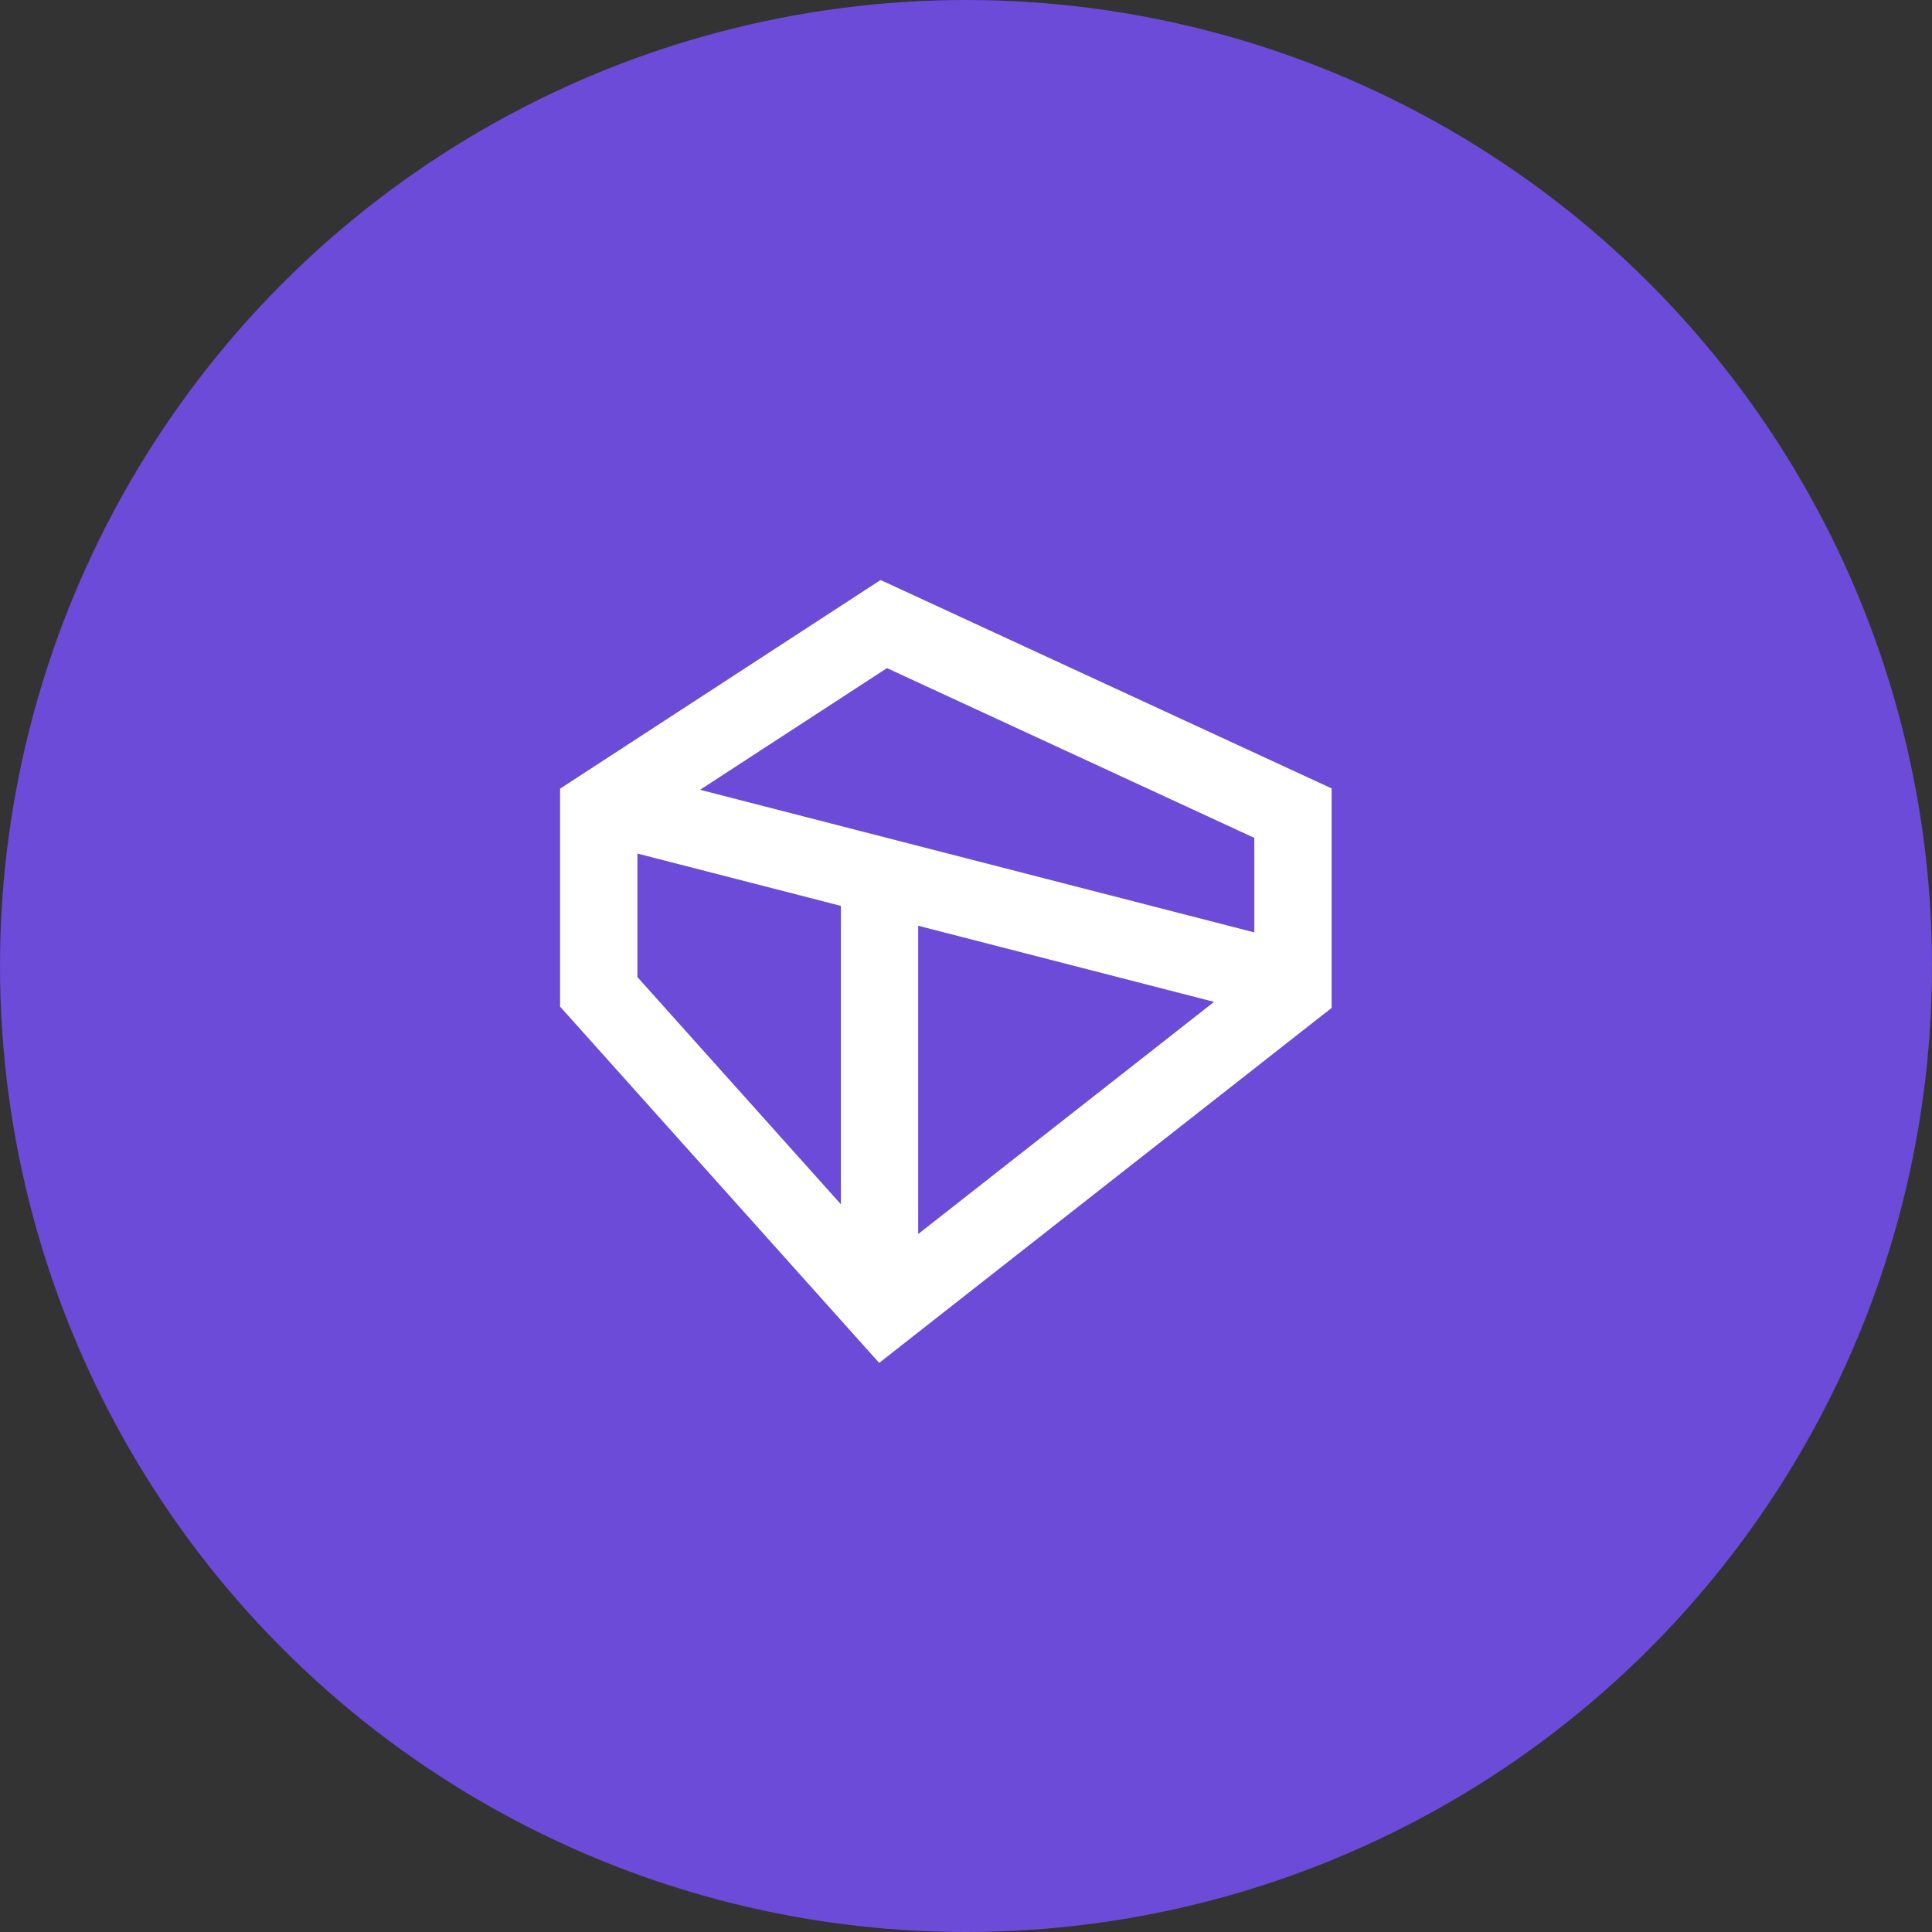
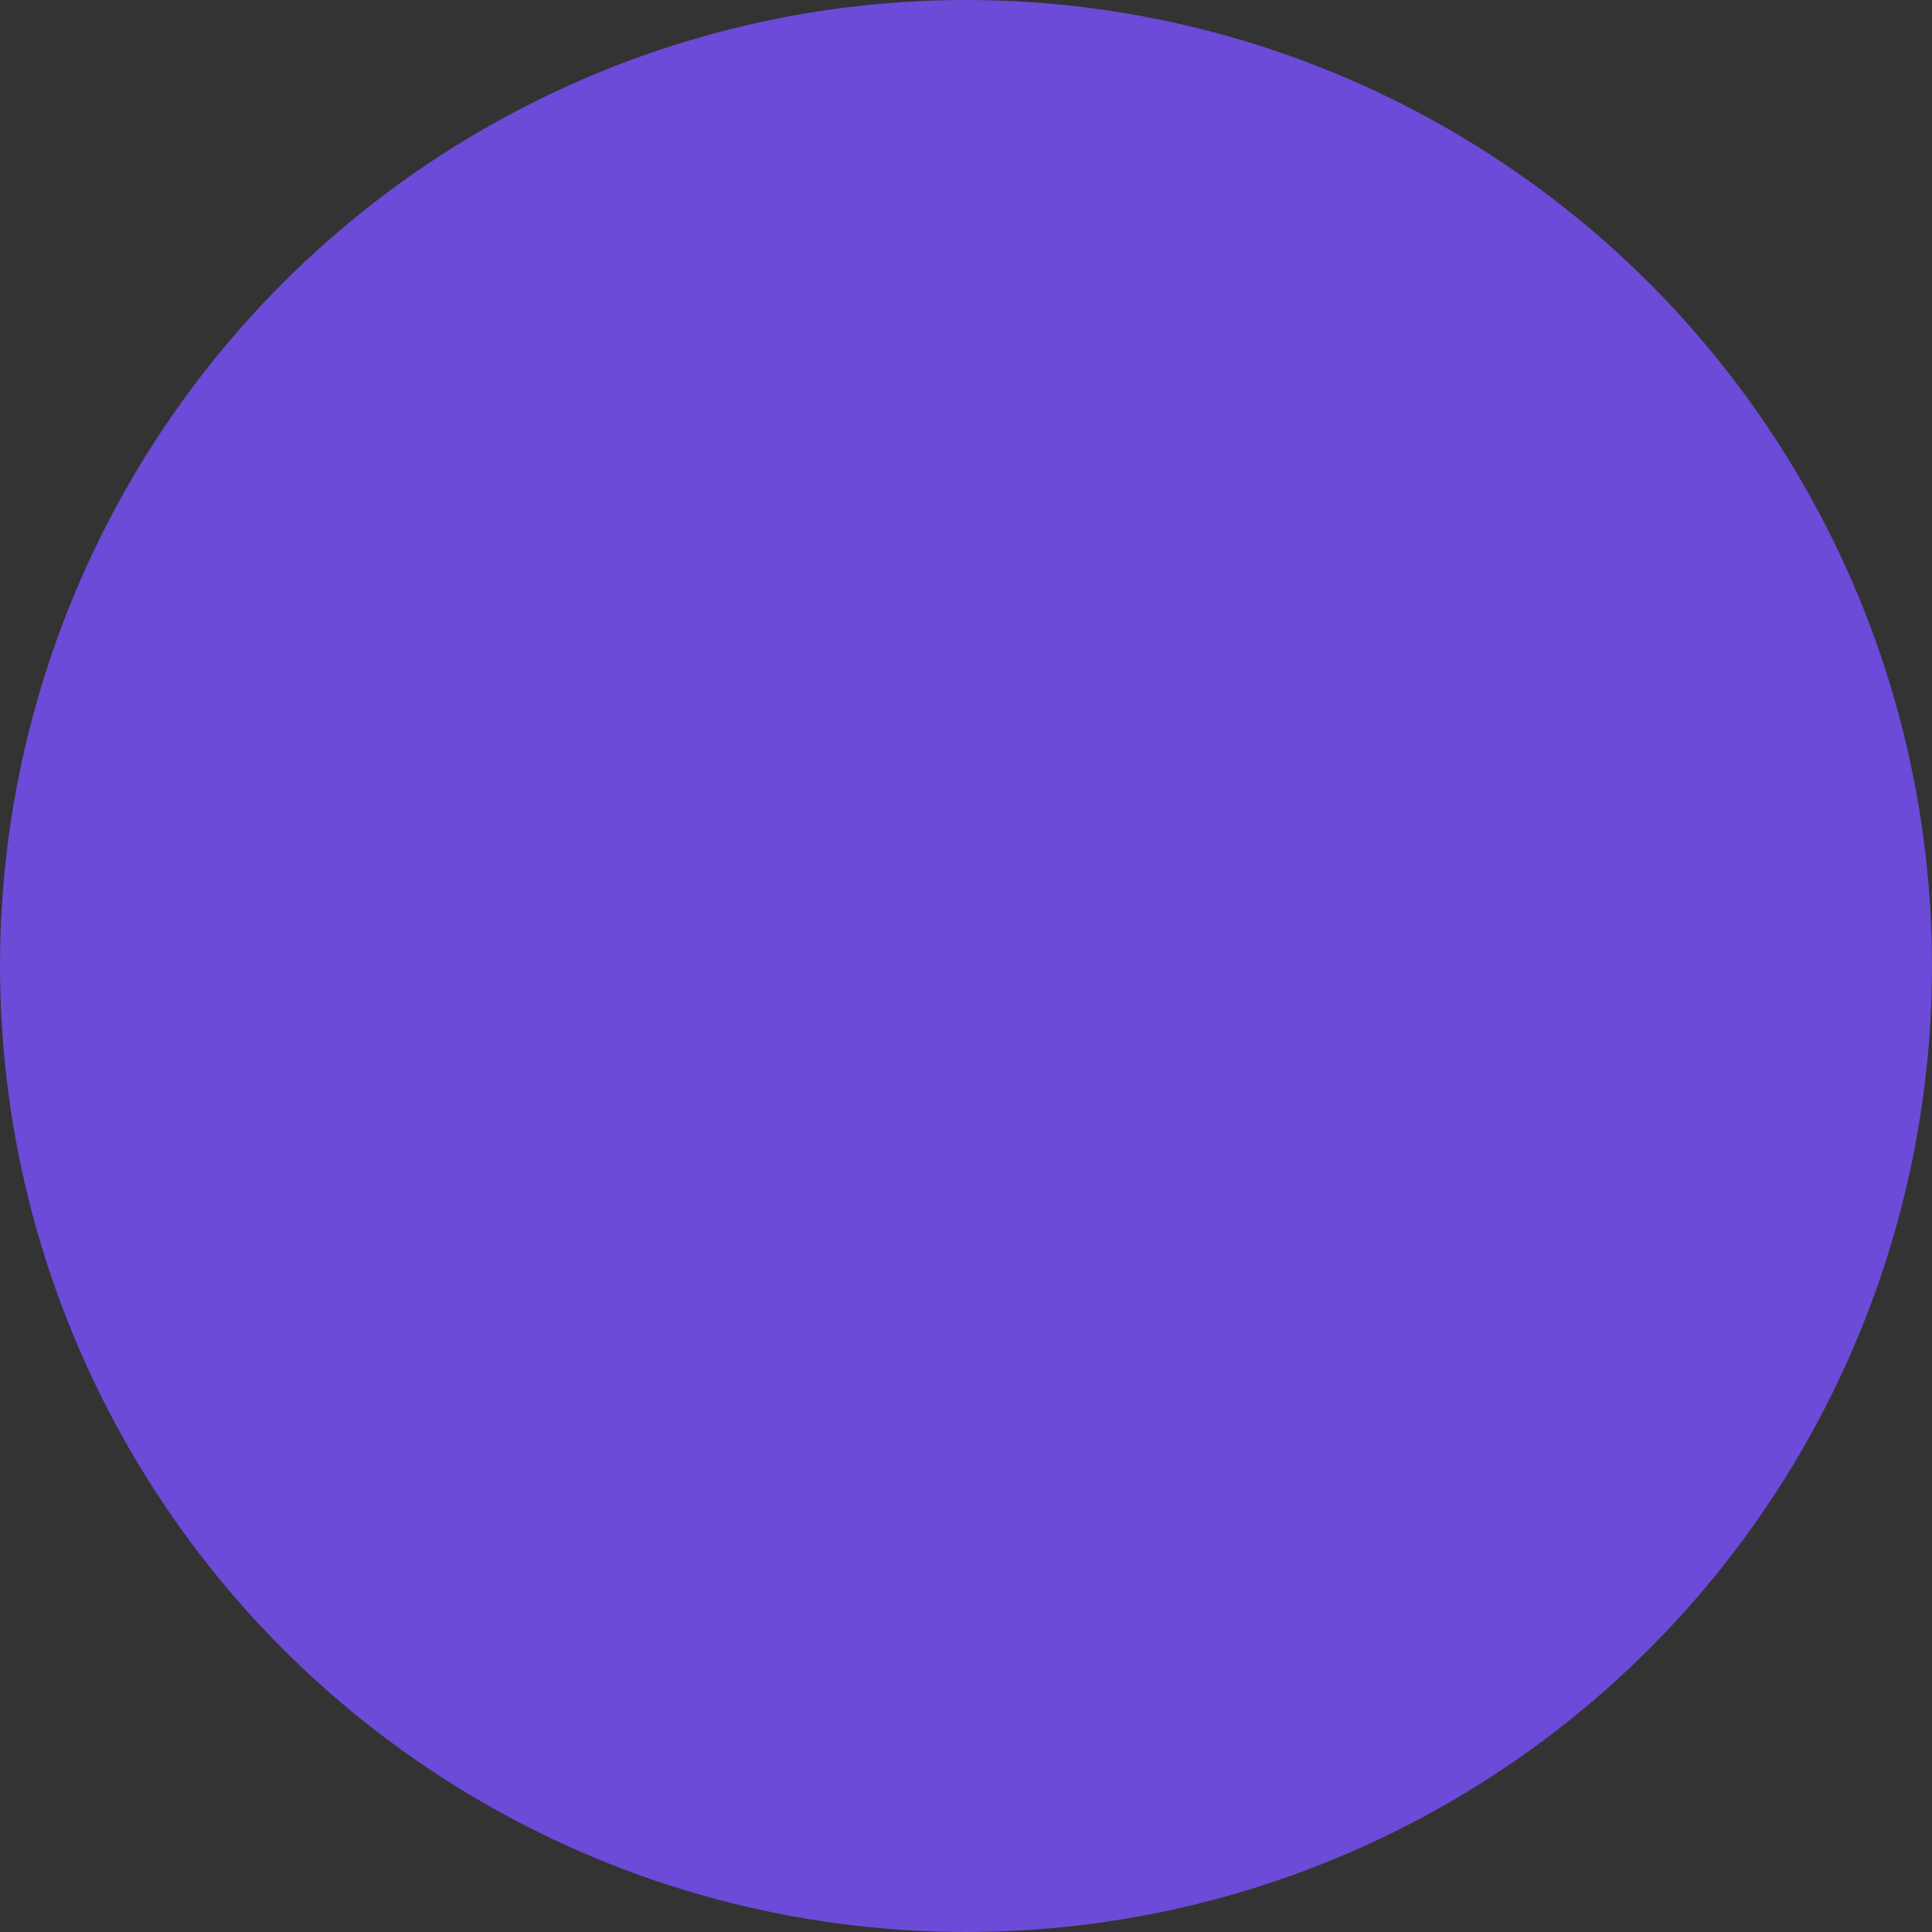
<svg xmlns="http://www.w3.org/2000/svg" width="48" height="48" viewBox="0 0 48 48" fill="none">
  <rect x="0" y="0" width="48" height="48" fill="#333333" stroke="none" />
  <circle cx="24" cy="24" r="24" fill="#6B4BD7" />
-   <path fill-rule="evenodd" clip-rule="evenodd" d="M31.163 20.817V23.165L17.393 19.622L22.037 16.599L31.163 20.817ZM22.812 30.659V23L30.163 24.891L22.812 30.659ZM20.891 29.919L15.836 24.275V21.206L20.891 22.506V29.919ZM13.915 19.594V25.009L21.843 33.861L33.084 25.041V19.588L21.878 14.41L13.915 19.594Z" fill="white" />
</svg>